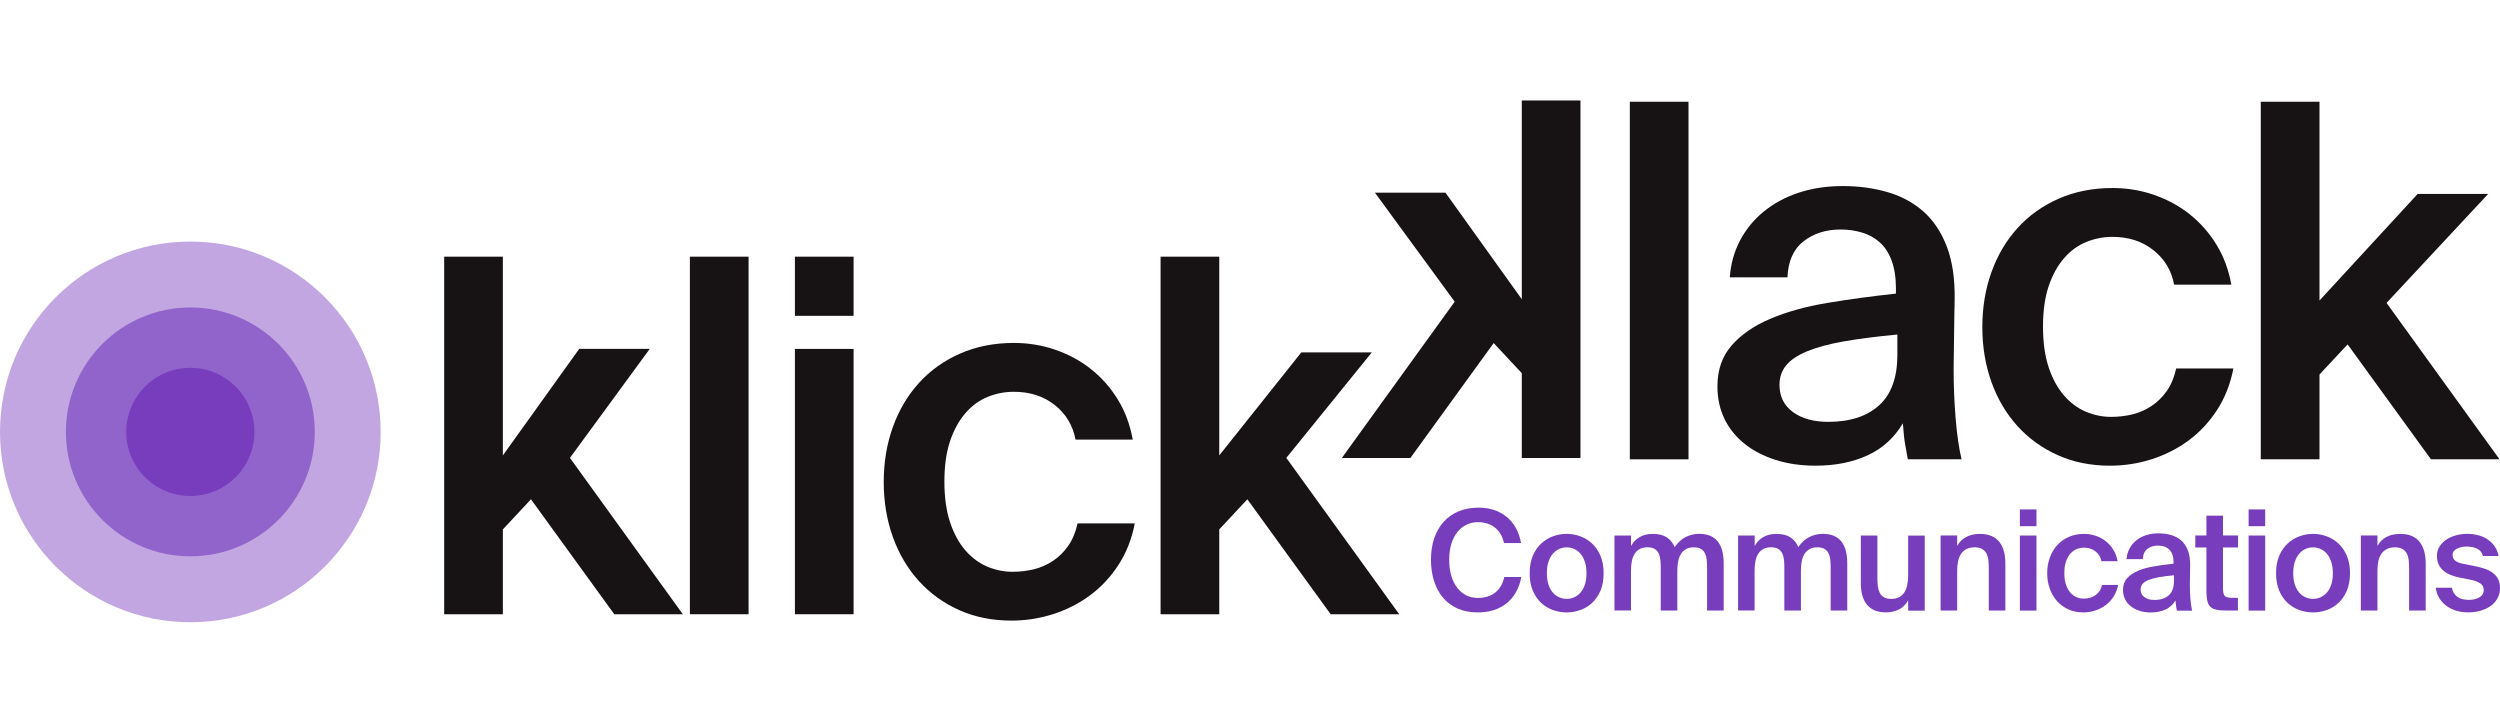
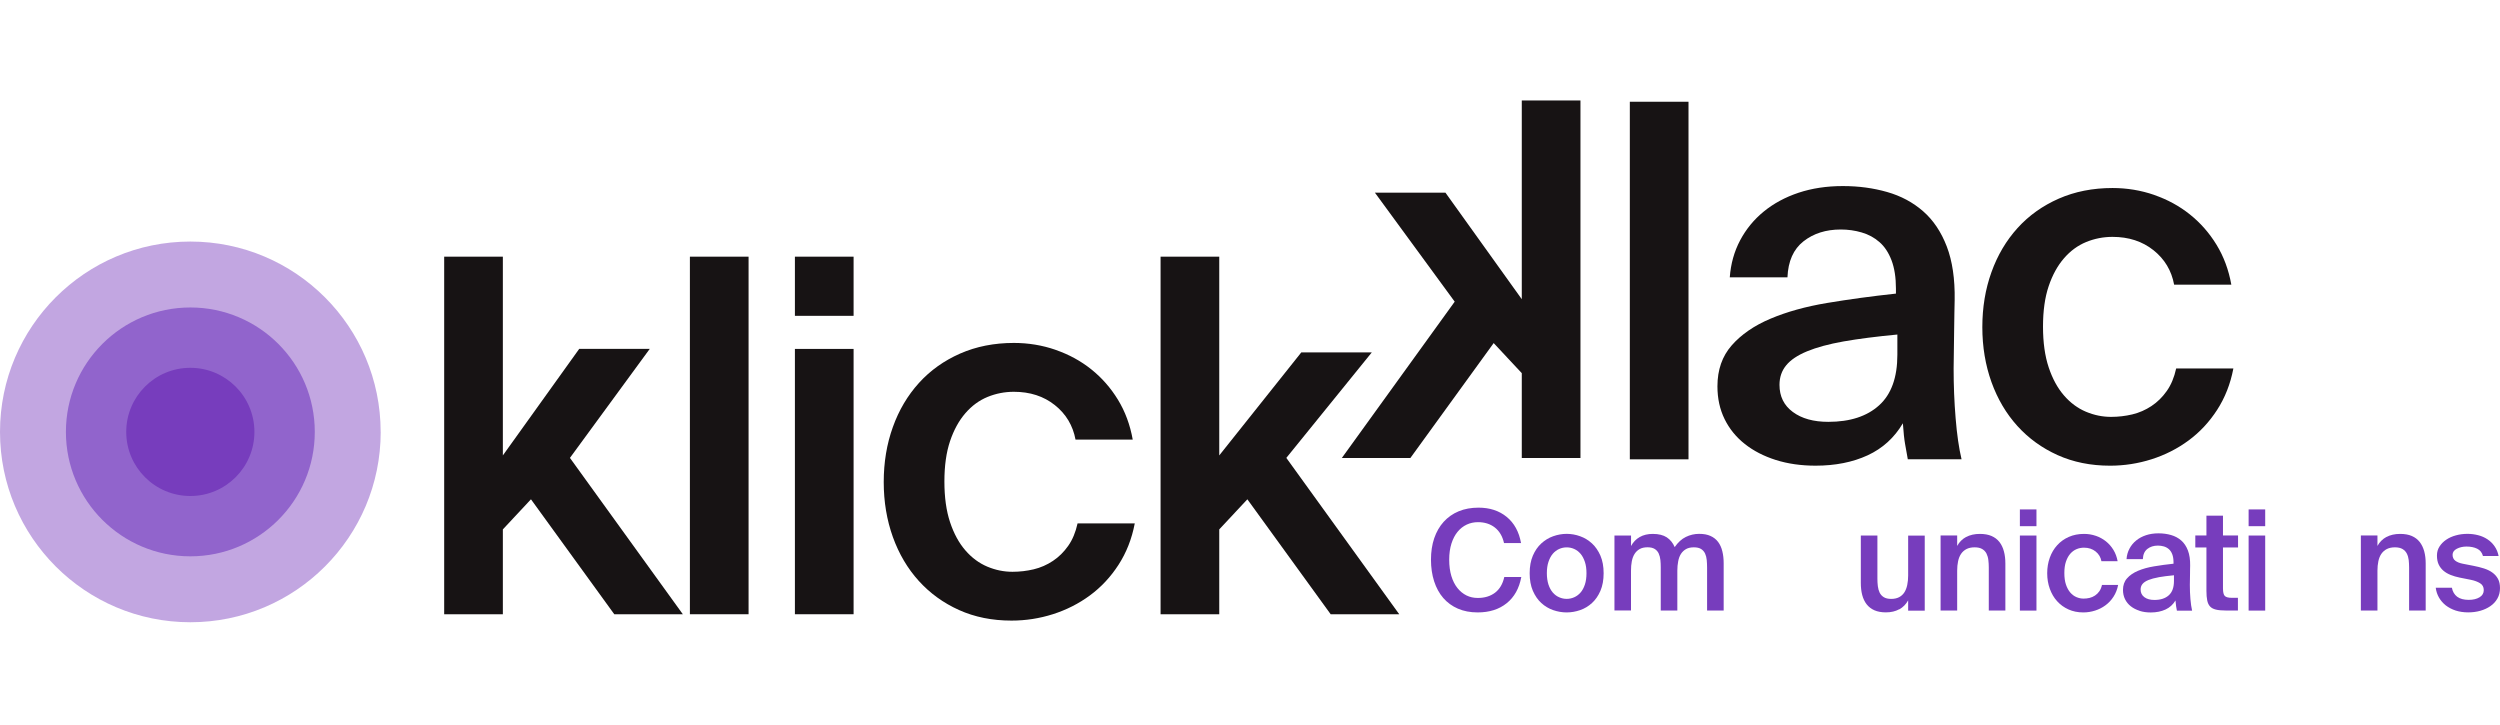
<svg xmlns="http://www.w3.org/2000/svg" width="448" height="130" viewBox="0 0 448 130" fill="none">
  <path d="M270.003 108.092C268.637 109.194 266.907 109.745 264.804 109.745C263.469 109.745 262.289 109.52 261.257 109.07C260.225 108.62 259.348 107.983 258.634 107.161C257.92 106.338 257.377 105.337 256.997 104.173C256.624 103.008 256.43 101.712 256.43 100.3C256.43 98.887 256.624 97.599 257.012 96.45C257.408 95.302 257.974 94.316 258.712 93.501C259.457 92.686 260.349 92.057 261.397 91.623C262.444 91.188 263.632 90.971 264.951 90.971C266.969 90.971 268.645 91.522 269.995 92.624C271.345 93.726 272.207 95.294 272.572 97.319H269.522C269.242 96.085 268.684 95.154 267.861 94.518C267.038 93.881 266.03 93.571 264.85 93.571C264.136 93.571 263.461 93.718 262.84 94.005C262.212 94.3 261.668 94.727 261.203 95.294C260.737 95.86 260.372 96.559 260.101 97.397C259.837 98.227 259.697 99.198 259.697 100.3C259.697 101.402 259.829 102.372 260.085 103.226C260.341 104.072 260.706 104.793 261.172 105.376C261.637 105.958 262.181 106.4 262.794 106.703C263.407 107.005 264.082 107.153 264.819 107.153C266.053 107.153 267.077 106.842 267.908 106.214C268.73 105.585 269.289 104.654 269.568 103.404H272.618C272.238 105.438 271.361 107.005 269.995 108.1" fill="#773DBD" />
  <path d="M283.156 96.094C283.948 96.373 284.654 96.808 285.283 97.382C285.904 97.957 286.408 98.686 286.796 99.571C287.176 100.456 287.37 101.503 287.37 102.722C287.37 103.94 287.176 104.988 286.796 105.873C286.416 106.758 285.911 107.487 285.283 108.062C284.654 108.636 283.948 109.063 283.156 109.334C282.365 109.606 281.558 109.746 280.743 109.746C279.928 109.746 279.121 109.606 278.33 109.334C277.538 109.055 276.832 108.636 276.203 108.062C275.575 107.487 275.078 106.758 274.69 105.873C274.31 104.988 274.116 103.94 274.116 102.722C274.116 101.503 274.31 100.456 274.69 99.571C275.07 98.686 275.575 97.957 276.203 97.382C276.832 96.808 277.538 96.373 278.33 96.094C279.121 95.814 279.928 95.667 280.743 95.667C281.558 95.667 282.365 95.807 283.156 96.094ZM277.484 104.755C277.678 105.33 277.934 105.803 278.26 106.183C278.586 106.556 278.966 106.843 279.4 107.029C279.835 107.223 280.285 107.317 280.751 107.317C281.216 107.317 281.666 107.223 282.101 107.029C282.536 106.835 282.908 106.556 283.234 106.183C283.56 105.811 283.816 105.337 284.01 104.755C284.204 104.181 284.297 103.498 284.297 102.714C284.297 101.93 284.204 101.271 284.01 100.688C283.816 100.106 283.56 99.617 283.234 99.237C282.908 98.857 282.528 98.57 282.101 98.376C281.666 98.182 281.216 98.088 280.751 98.088C280.285 98.088 279.835 98.182 279.4 98.376C278.966 98.57 278.586 98.857 278.26 99.237C277.934 99.617 277.678 100.106 277.484 100.688C277.29 101.271 277.197 101.946 277.197 102.714C277.197 103.483 277.297 104.173 277.484 104.755Z" fill="#773DBD" />
  <path d="M289.31 109.42V95.97H292.283V97.848C292.663 97.149 293.183 96.606 293.842 96.234C294.502 95.861 295.278 95.675 296.178 95.675C297.226 95.675 298.064 95.884 298.693 96.296C299.321 96.715 299.787 97.297 300.105 98.042C300.687 97.196 301.354 96.583 302.107 96.218C302.852 95.853 303.644 95.667 304.482 95.667C305.32 95.667 305.964 95.791 306.515 96.04C307.074 96.288 307.531 96.645 307.881 97.111C308.23 97.576 308.486 98.135 308.641 98.787C308.804 99.439 308.882 100.161 308.882 100.96V109.412H305.91V101.69C305.91 101.24 305.886 100.797 305.848 100.363C305.809 99.928 305.708 99.54 305.553 99.198C305.39 98.857 305.157 98.585 304.839 98.383C304.521 98.182 304.086 98.081 303.535 98.081C302.984 98.081 302.526 98.182 302.146 98.391C301.773 98.601 301.471 98.888 301.23 99.253C300.997 99.618 300.827 100.06 300.733 100.58C300.633 101.1 300.578 101.651 300.578 102.256V109.404H297.606V101.682C297.606 101.232 297.591 100.789 297.544 100.355C297.497 99.92 297.397 99.532 297.241 99.191C297.086 98.849 296.846 98.577 296.527 98.376C296.209 98.174 295.775 98.073 295.231 98.073C294.688 98.073 294.215 98.174 293.842 98.383C293.47 98.593 293.159 98.88 292.927 99.245C292.694 99.61 292.523 100.052 292.422 100.572C292.321 101.092 292.275 101.643 292.275 102.249V109.397H289.303L289.31 109.42Z" fill="#773DBD" />
-   <path d="M311.466 109.42V95.97H314.438V97.848C314.818 97.149 315.338 96.606 315.998 96.234C316.658 95.861 317.434 95.675 318.334 95.675C319.389 95.675 320.22 95.884 320.848 96.296C321.477 96.715 321.942 97.297 322.26 98.042C322.843 97.196 323.51 96.583 324.263 96.218C325.008 95.853 325.807 95.667 326.637 95.667C327.468 95.667 328.119 95.791 328.67 96.04C329.229 96.288 329.687 96.645 330.029 97.111C330.378 97.576 330.634 98.135 330.789 98.787C330.944 99.439 331.03 100.161 331.03 100.96V109.412H328.057V101.69C328.057 101.24 328.034 100.797 327.995 100.363C327.957 99.928 327.856 99.54 327.693 99.198C327.537 98.857 327.297 98.585 326.979 98.383C326.661 98.182 326.226 98.081 325.675 98.081C325.124 98.081 324.666 98.182 324.286 98.391C323.913 98.601 323.611 98.888 323.37 99.253C323.137 99.618 322.974 100.06 322.874 100.58C322.773 101.1 322.726 101.651 322.726 102.256V109.404H319.754V101.682C319.754 101.232 319.731 100.789 319.692 100.355C319.645 99.92 319.552 99.532 319.389 99.191C319.226 98.849 318.993 98.577 318.675 98.376C318.357 98.174 317.923 98.073 317.372 98.073C316.821 98.073 316.363 98.174 315.982 98.383C315.61 98.593 315.3 98.88 315.067 99.245C314.834 99.61 314.663 100.052 314.57 100.572C314.469 101.092 314.423 101.643 314.423 102.249V109.397H311.45L311.466 109.42Z" fill="#773DBD" />
  <path d="M340.342 109.178C339.667 109.551 338.868 109.737 337.952 109.737C337.152 109.737 336.47 109.613 335.903 109.365C335.337 109.116 334.871 108.759 334.506 108.294C334.142 107.828 333.878 107.269 333.707 106.617C333.536 105.965 333.459 105.243 333.459 104.444V95.969H336.431V103.714C336.431 104.165 336.454 104.607 336.508 105.042C336.563 105.476 336.671 105.864 336.834 106.206C337.005 106.547 337.253 106.819 337.587 107.021C337.921 107.223 338.363 107.323 338.914 107.323C339.465 107.323 339.938 107.215 340.326 107.013C340.714 106.803 341.033 106.516 341.265 106.151C341.498 105.787 341.669 105.344 341.778 104.824C341.886 104.304 341.941 103.745 341.941 103.148V95.977H344.913V109.427H341.941V107.58C341.56 108.278 341.025 108.821 340.357 109.194" fill="#773DBD" />
  <path d="M352.331 96.234C353.022 95.861 353.845 95.675 354.791 95.675C355.606 95.675 356.305 95.799 356.879 96.047C357.453 96.296 357.927 96.653 358.291 97.118C358.656 97.584 358.928 98.143 359.098 98.795C359.277 99.447 359.362 100.169 359.362 100.968V109.412H356.39V101.69C356.39 101.24 356.367 100.797 356.312 100.363C356.266 99.928 356.149 99.54 355.979 99.198C355.808 98.857 355.544 98.585 355.203 98.383C354.861 98.182 354.411 98.081 353.845 98.081C353.278 98.081 352.797 98.189 352.393 98.391C351.99 98.601 351.672 98.888 351.423 99.253C351.175 99.618 350.997 100.06 350.888 100.58C350.779 101.1 350.725 101.659 350.725 102.256V109.404H347.753V95.954H350.725V97.832C351.105 97.134 351.648 96.591 352.339 96.218" fill="#773DBD" />
  <path d="M364.934 94.292H361.962V91.288H364.934V94.292ZM364.934 109.418H361.962V95.968H364.934V109.418Z" fill="#773DBD" />
  <path d="M375.566 96.016C376.241 96.249 376.846 96.583 377.374 97.002C377.909 97.429 378.359 97.941 378.724 98.539C379.089 99.136 379.337 99.811 379.477 100.564H376.575C376.443 99.85 376.093 99.268 375.527 98.818C374.96 98.368 374.27 98.143 373.455 98.143C372.989 98.143 372.539 98.228 372.12 98.407C371.693 98.585 371.321 98.857 370.995 99.229C370.669 99.602 370.413 100.075 370.219 100.642C370.025 101.209 369.932 101.892 369.932 102.691C369.932 103.49 370.025 104.181 370.219 104.755C370.413 105.33 370.669 105.803 370.995 106.183C371.321 106.556 371.693 106.835 372.105 107.006C372.524 107.185 372.943 107.27 373.377 107.27C373.742 107.27 374.099 107.231 374.448 107.146C374.797 107.061 375.123 106.921 375.426 106.719C375.729 106.517 375.985 106.269 376.202 105.958C376.419 105.648 376.575 105.268 376.675 104.818H379.57C379.423 105.601 379.143 106.3 378.747 106.921C378.352 107.542 377.863 108.054 377.296 108.473C376.73 108.892 376.109 109.203 375.426 109.42C374.743 109.637 374.045 109.746 373.331 109.746C372.345 109.746 371.46 109.567 370.669 109.21C369.877 108.853 369.202 108.364 368.636 107.736C368.069 107.115 367.635 106.37 367.324 105.508C367.014 104.647 366.859 103.723 366.859 102.722C366.859 101.721 367.014 100.797 367.324 99.936C367.635 99.074 368.077 98.329 368.651 97.701C369.226 97.064 369.924 96.567 370.739 96.21C371.554 95.853 372.462 95.675 373.463 95.675C374.2 95.675 374.898 95.791 375.573 96.024" fill="#773DBD" />
  <path d="M383.404 109.451C382.798 109.257 382.271 108.986 381.828 108.636C381.386 108.287 381.045 107.868 380.804 107.371C380.563 106.882 380.439 106.324 380.439 105.71C380.439 104.88 380.68 104.181 381.169 103.638C381.65 103.087 382.309 102.637 383.132 102.288C383.955 101.938 384.917 101.667 386.011 101.488C387.098 101.302 388.262 101.147 389.495 101.015V100.766C389.495 100.2 389.418 99.719 389.27 99.331C389.123 98.943 388.913 98.632 388.657 98.407C388.401 98.182 388.099 98.019 387.757 97.918C387.416 97.817 387.059 97.771 386.694 97.771C385.941 97.771 385.313 97.972 384.808 98.368C384.296 98.772 384.032 99.377 384.001 100.192H381.076C381.122 99.509 381.301 98.88 381.603 98.314C381.906 97.747 382.302 97.258 382.806 96.855C383.303 96.444 383.893 96.133 384.568 95.908C385.243 95.683 385.988 95.574 386.803 95.574C387.617 95.574 388.355 95.675 389.053 95.877C389.752 96.079 390.365 96.405 390.877 96.855C391.389 97.305 391.792 97.903 392.072 98.64C392.359 99.385 392.491 100.285 392.475 101.349C392.475 101.512 392.475 101.729 392.46 102.001C392.46 102.264 392.452 102.559 392.452 102.878C392.452 103.196 392.452 103.522 392.437 103.863C392.429 104.205 392.421 104.523 392.421 104.826C392.421 105.672 392.452 106.51 392.522 107.34C392.592 108.163 392.693 108.861 392.825 109.428H390.101C390.046 109.149 390 108.885 389.961 108.652C389.922 108.419 389.883 108.07 389.845 107.604C389.41 108.334 388.813 108.877 388.06 109.226C387.299 109.575 386.422 109.754 385.421 109.754C384.684 109.754 384.017 109.661 383.411 109.467M386.841 103.444C386.096 103.576 385.476 103.747 384.994 103.941C384.513 104.143 384.156 104.375 383.931 104.655C383.706 104.934 383.598 105.26 383.598 105.641C383.598 106.223 383.823 106.681 384.273 107.014C384.723 107.348 385.32 107.511 386.073 107.511C387.175 107.511 388.029 107.232 388.65 106.673C389.27 106.114 389.573 105.26 389.573 104.112V103.087C388.51 103.188 387.602 103.304 386.849 103.436" fill="#773DBD" />
  <path d="M398.358 92.414V95.961H401.058V98.111H398.358V105.437C398.358 106.12 398.466 106.57 398.684 106.796C398.901 107.021 399.328 107.129 399.956 107.129H401.035V109.403H398.839C398.125 109.403 397.543 109.349 397.093 109.24C396.643 109.132 396.293 108.945 396.045 108.682C395.797 108.418 395.626 108.053 395.533 107.595C395.44 107.137 395.393 106.563 395.393 105.88V98.103H393.399V95.953H395.393V92.406H398.365L398.358 92.414Z" fill="#773DBD" />
  <path d="M405.924 94.292H402.952V91.288H405.924V94.292ZM405.924 109.418H402.952V95.968H405.924V109.418Z" fill="#773DBD" />
-   <path d="M416.905 96.094C417.696 96.373 418.402 96.808 419.031 97.382C419.66 97.957 420.156 98.686 420.544 99.571C420.925 100.456 421.119 101.503 421.119 102.722C421.119 103.94 420.925 104.988 420.544 105.873C420.156 106.758 419.652 107.487 419.031 108.062C418.41 108.636 417.696 109.063 416.905 109.334C416.113 109.606 415.306 109.746 414.491 109.746C413.676 109.746 412.869 109.606 412.086 109.334C411.294 109.055 410.58 108.636 409.959 108.062C409.339 107.487 408.834 106.758 408.446 105.873C408.066 104.988 407.872 103.94 407.872 102.722C407.872 101.503 408.066 100.456 408.446 99.571C408.826 98.686 409.339 97.957 409.959 97.382C410.58 96.808 411.294 96.373 412.086 96.094C412.877 95.814 413.684 95.667 414.491 95.667C415.298 95.667 416.113 95.807 416.905 96.094ZM411.232 104.755C411.426 105.33 411.682 105.803 412.008 106.183C412.334 106.556 412.714 106.843 413.141 107.029C413.576 107.223 414.026 107.317 414.491 107.317C414.957 107.317 415.407 107.223 415.842 107.029C416.276 106.835 416.656 106.556 416.982 106.183C417.308 105.811 417.564 105.337 417.758 104.755C417.952 104.181 418.046 103.498 418.046 102.714C418.046 101.93 417.952 101.271 417.758 100.688C417.564 100.106 417.308 99.617 416.982 99.237C416.656 98.857 416.276 98.57 415.842 98.376C415.407 98.182 414.957 98.088 414.491 98.088C414.026 98.088 413.576 98.182 413.141 98.376C412.706 98.57 412.326 98.857 412.008 99.237C411.682 99.617 411.426 100.106 411.232 100.688C411.038 101.271 410.945 101.946 410.945 102.714C410.945 103.483 411.038 104.173 411.232 104.755Z" fill="#773DBD" />
  <path d="M427.645 96.234C428.335 95.861 429.158 95.675 430.105 95.675C430.927 95.675 431.618 95.799 432.192 96.047C432.767 96.296 433.24 96.653 433.605 97.118C433.969 97.584 434.241 98.143 434.419 98.795C434.598 99.447 434.683 100.169 434.683 100.968V109.412H431.711V101.69C431.711 101.24 431.688 100.797 431.641 100.363C431.587 99.928 431.478 99.54 431.3 99.198C431.129 98.857 430.865 98.585 430.524 98.383C430.182 98.182 429.732 98.081 429.166 98.081C428.599 98.081 428.118 98.189 427.715 98.391C427.311 98.601 426.993 98.888 426.737 99.253C426.489 99.618 426.31 100.06 426.201 100.58C426.093 101.1 426.038 101.659 426.038 102.256V109.404H423.066V95.954H426.038V97.832C426.419 97.134 426.962 96.591 427.653 96.218" fill="#773DBD" />
  <path d="M443.91 98.329C443.383 98.073 442.746 97.941 442.001 97.941C441.349 97.941 440.775 98.073 440.263 98.337C439.751 98.601 439.502 98.966 439.502 99.416C439.502 99.866 439.658 100.215 439.968 100.463C440.279 100.712 440.721 100.898 441.303 101.014L443.204 101.387C443.887 101.519 444.523 101.674 445.105 101.86C445.687 102.047 446.2 102.287 446.626 102.598C447.061 102.908 447.395 103.289 447.643 103.739C447.884 104.189 448 104.74 448 105.392C448 106.09 447.845 106.711 447.534 107.254C447.232 107.798 446.813 108.248 446.285 108.613C445.757 108.977 445.16 109.257 444.477 109.451C443.794 109.645 443.064 109.738 442.296 109.738C441.466 109.738 440.713 109.622 440.038 109.404C439.363 109.179 438.781 108.869 438.276 108.481C437.78 108.085 437.376 107.619 437.066 107.084C436.755 106.54 436.561 105.958 436.484 105.322H439.378C439.51 106.02 439.828 106.556 440.325 106.936C440.829 107.309 441.52 107.495 442.397 107.495C443.181 107.495 443.825 107.34 444.329 107.037C444.842 106.727 445.09 106.3 445.09 105.749C445.09 105.198 444.873 104.786 444.43 104.515C443.988 104.243 443.437 104.034 442.77 103.902L440.744 103.498C440.178 103.382 439.65 103.226 439.161 103.032C438.672 102.838 438.238 102.59 437.873 102.28C437.508 101.969 437.221 101.597 437.011 101.154C436.802 100.712 436.701 100.184 436.701 99.563C436.701 98.942 436.848 98.422 437.151 97.949C437.454 97.475 437.85 97.064 438.354 96.722C438.851 96.381 439.433 96.117 440.092 95.939C440.752 95.752 441.443 95.667 442.18 95.667C442.832 95.667 443.46 95.745 444.081 95.908C444.702 96.063 445.253 96.311 445.757 96.645C446.262 96.979 446.681 97.39 447.03 97.894C447.379 98.391 447.62 98.981 447.752 99.641H444.95C444.779 99.028 444.438 98.585 443.91 98.329Z" fill="#773DBD" />
  <path d="M90.112 81.611L103.794 62.519H116.435L102.133 82.054L122.364 110.072H110.079L95.149 89.473L90.112 94.868V110.072H79.597V45.995H90.112V81.611Z" fill="#171314" />
  <path d="M134.144 45.995H123.629V110.072H134.144V45.995Z" fill="#171314" />
  <path d="M152.963 56.597H142.447V45.995H152.963V56.597ZM152.963 110.072H142.447V62.526H152.963V110.072Z" fill="#171314" />
  <path d="M189.156 62.696C191.539 63.519 193.681 64.683 195.559 66.188C197.444 67.694 199.035 69.502 200.331 71.621C201.627 73.74 202.512 76.131 202.985 78.777H192.734C192.26 76.247 191.027 74.183 189.024 72.591C187.022 71 184.578 70.209 181.691 70.209C180.038 70.209 178.463 70.519 176.965 71.132C175.459 71.753 174.14 72.723 172.992 74.051C171.843 75.378 170.928 77.039 170.252 79.041C169.577 81.043 169.236 83.457 169.236 86.29C169.236 89.123 169.577 91.552 170.252 93.585C170.928 95.619 171.843 97.295 172.992 98.623C174.14 99.95 175.452 100.92 176.926 101.541C178.401 102.162 179.898 102.464 181.435 102.464C182.731 102.464 183.996 102.317 185.237 102.022C186.471 101.727 187.62 101.223 188.683 100.516C189.746 99.81 190.654 98.91 191.422 97.815C192.191 96.729 192.749 95.386 193.099 93.795H203.35C202.822 96.566 201.844 99.042 200.432 101.223C199.02 103.403 197.312 105.227 195.31 106.702C193.308 108.177 191.096 109.294 188.683 110.063C186.27 110.831 183.794 111.211 181.256 111.211C177.78 111.211 174.645 110.575 171.843 109.31C169.042 108.045 166.644 106.306 164.642 104.094C162.64 101.882 161.095 99.267 160.001 96.232C158.915 93.198 158.364 89.915 158.364 86.383C158.364 82.852 158.907 79.561 160.001 76.526C161.087 73.492 162.655 70.853 164.681 68.618C166.714 66.375 169.174 64.628 172.061 63.356C174.947 62.09 178.16 61.454 181.691 61.454C184.283 61.454 186.774 61.865 189.156 62.688" fill="#171314" />
  <path d="M218.49 81.611L233.188 63.155H245.822L230.511 82.054L250.742 110.072H238.457L223.527 89.473L218.49 94.868V110.072H207.975V45.995H218.49V81.611Z" fill="#171314" />
  <path d="M272.703 18H283.219V82.077H272.703V66.872L267.667 61.478L252.736 82.077H240.452L260.683 54.059L246.381 34.524H259.022L272.703 53.616V18Z" fill="#171314" />
  <path d="M302.58 18.233H292.065V82.31H302.58V18.233Z" fill="#171314" />
  <path d="M318.233 82.432C316.083 81.749 314.229 80.795 312.669 79.561C311.109 78.327 309.898 76.837 309.045 75.098C308.191 73.36 307.764 71.404 307.764 69.223C307.764 66.274 308.618 63.829 310.325 61.889C312.032 59.941 314.345 58.349 317.263 57.115C320.181 55.881 323.564 54.934 327.429 54.29C331.286 53.646 335.399 53.08 339.752 52.614V51.729C339.752 49.727 339.488 48.035 338.961 46.645C338.433 45.264 337.711 44.17 336.795 43.378C335.88 42.579 334.824 42.004 333.614 41.655C332.403 41.298 331.154 41.127 329.858 41.127C327.204 41.127 324.984 41.834 323.184 43.246C321.384 44.659 320.429 46.809 320.313 49.696H309.976C310.154 47.282 310.767 45.07 311.831 43.068C312.894 41.065 314.306 39.342 316.076 37.899C317.845 36.455 319.917 35.337 322.307 34.538C324.697 33.746 327.328 33.343 330.215 33.343C333.102 33.343 335.693 33.7 338.169 34.406C340.645 35.112 342.794 36.261 344.618 37.852C346.441 39.443 347.854 41.546 348.863 44.17C349.864 46.793 350.337 49.991 350.275 53.763C350.275 54.352 350.259 55.121 350.228 56.06C350.197 56.999 350.182 58.031 350.182 59.149C350.182 60.266 350.166 61.431 350.135 62.641C350.104 63.844 350.089 64.985 350.089 66.041C350.089 69.044 350.205 72.009 350.446 74.92C350.679 77.838 351.036 80.298 351.509 82.3H341.878C341.7 81.299 341.537 80.383 341.39 79.561C341.242 78.738 341.11 77.496 340.994 75.851C339.465 78.443 337.354 80.36 334.677 81.594C332 82.828 328.888 83.449 325.349 83.449C322.757 83.449 320.382 83.108 318.233 82.432ZM330.378 61.182C327.724 61.656 325.551 62.245 323.836 62.952C322.129 63.658 320.871 64.496 320.08 65.474C319.281 66.444 318.885 67.609 318.885 68.967C318.885 71.031 319.684 72.653 321.275 73.825C322.866 75.005 324.984 75.595 327.638 75.595C331.526 75.595 334.56 74.609 336.741 72.63C338.922 70.659 340.008 67.64 340.008 63.573V59.948C336.237 60.305 333.024 60.717 330.378 61.182Z" fill="#171314" />
  <path d="M386.027 34.935C388.409 35.758 390.551 36.922 392.429 38.428C394.315 39.933 395.905 41.742 397.201 43.861C398.497 45.979 399.382 48.37 399.855 51.016H389.604C389.138 48.486 387.897 46.422 385.895 44.831C383.893 43.24 381.448 42.448 378.561 42.448C376.908 42.448 375.333 42.758 373.835 43.372C372.33 43.992 371.01 44.963 369.862 46.29C368.713 47.617 367.798 49.278 367.123 51.28C366.447 53.283 366.106 55.696 366.106 58.529C366.106 61.362 366.447 63.791 367.123 65.825C367.798 67.858 368.713 69.535 369.862 70.862C371.01 72.189 372.322 73.159 373.796 73.78C375.271 74.401 376.769 74.704 378.305 74.704C379.601 74.704 380.866 74.556 382.108 74.261C383.342 73.966 384.49 73.462 385.553 72.755C386.616 72.049 387.524 71.149 388.293 70.055C389.061 68.968 389.62 67.625 389.969 66.034H400.22C399.692 68.805 398.715 71.281 397.302 73.462C395.89 75.643 394.183 77.467 392.18 78.941C390.178 80.416 387.967 81.534 385.553 82.302C383.14 83.07 380.664 83.451 378.127 83.451C374.65 83.451 371.515 82.814 368.713 81.549C365.912 80.284 363.514 78.545 361.512 76.334C359.51 74.121 357.965 71.506 356.871 68.471C355.785 65.437 355.234 62.154 355.234 58.622C355.234 55.091 355.777 51.8 356.871 48.766C357.958 45.731 359.525 43.092 361.551 40.857C363.584 38.614 366.044 36.868 368.931 35.595C371.818 34.33 375.03 33.693 378.561 33.693C381.153 33.693 383.644 34.105 386.027 34.927" fill="#171314" />
-   <path d="M415.655 53.85L433.24 34.757H445.874L427.668 54.284L447.907 82.302H435.622L420.692 61.712L415.655 67.106V82.302H405.132V18.233H415.655V53.85Z" fill="#171314" />
  <path d="M68.221 77.397C68.221 96.233 52.948 111.507 34.114 111.507C15.28 111.507 0 96.241 0 77.397C0 58.552 15.272 43.286 34.106 43.286C52.941 43.286 68.213 58.56 68.213 77.397" fill="#C2A6E1" />
  <path d="M56.409 77.397C56.409 89.714 46.422 99.695 34.114 99.695C21.806 99.695 11.811 89.714 11.811 77.397C11.811 65.08 21.799 55.099 34.114 55.099C46.43 55.099 56.409 65.08 56.409 77.397Z" fill="#9164CC" />
  <path d="M45.592 77.398C45.592 83.739 40.447 88.884 34.106 88.884C27.766 88.884 22.621 83.739 22.621 77.398C22.621 71.057 27.766 65.911 34.106 65.911C40.447 65.911 45.592 71.057 45.592 77.398Z" fill="#773DBD" />
</svg>